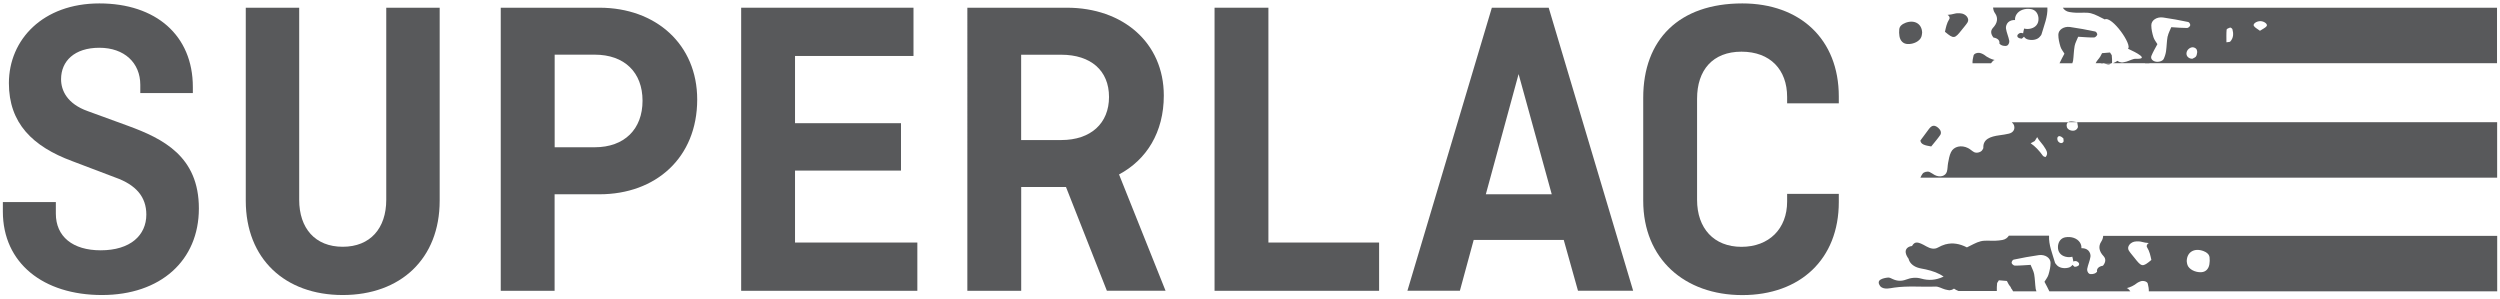
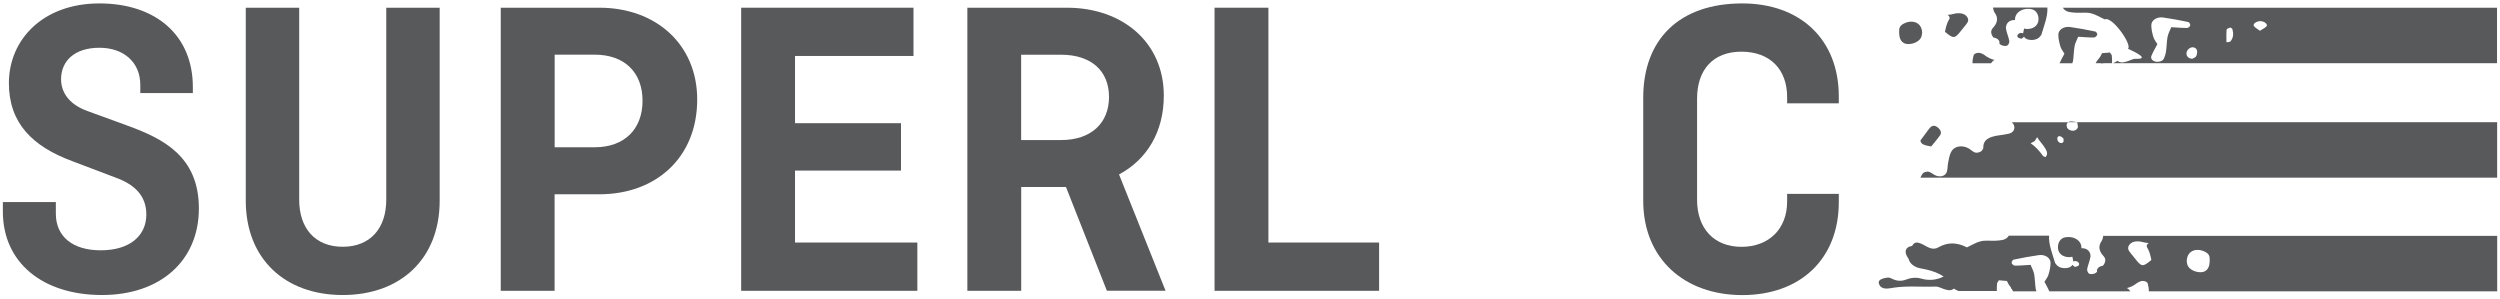
<svg xmlns="http://www.w3.org/2000/svg" id="Layer_1" data-name="Layer 1" viewBox="0 0 402 48">
  <defs>
    <style>
      .cls-1 {
        fill: #58595b;
      }
    </style>
  </defs>
  <g>
    <path class="cls-1" d="m334.01,19.65c.05.4.17.69.1.86-.23.53-.81.65-1.41.35-.13-.07-.3-.26-.34-.41-.11-.37-.02-.64.19-.79h-9.05c.17.15.31.34.37.55.17.6-.16,1.12-.84,1.28-.49.12-1,.19-1.51.26-1.48.2-2.66.62-2.6,2.01,0,.12-.09.25-.17.37-.2.35-.91.55-1.32.33-.35-.19-.61-.47-.97-.65-1.07-.54-2.29-.28-2.74.66-.27.55-.35,1.15-.47,1.74-.09.46-.06.93-.19,1.38-.21.75-1.14.99-1.97.55-.28-.15-.52-.35-.81-.48-.35-.16-.93,0-1.12.26-.15.21-.27.43-.36.65h92.74v-8.92h-67.53Zm-5.11,5.61c-.21-.1-.33-.11-.37-.17-.62-.87-1.28-1.57-2-2.05.21-.12.42-.24.65-.36.12-.21.27-.41.4-.63.14.26.3.52.53.77.32.36.6.76.84,1.17.24.42.36.86-.04,1.27Zm2.87-2.42c-.2.27-.58.2-.83-.12-.13-.16-.17-.54-.07-.67.19-.28.53-.18.92.2,0,.17.09.46-.01.6Z" />
    <path class="cls-1" d="m334.01,19.64c-.44-.05-.85-.16-1.19-.1-.11.02-.2.06-.27.11h1.47s0,0,0,0Z" />
    <path class="cls-1" d="m310.54,23.55c.52-.65,1.04-1.24,1.47-1.87.13-.2.11-.53-.02-.74-.17-.27-.47-.57-.81-.68-.45-.15-.77.17-.99.46-.47.61-.92,1.23-1.39,1.87.07.64.72.79,1.74.96Z" />
  </g>
  <g>
    <path class="cls-1" d="m331.7,1.24c.21.33.54.6,1.04.69.37.07.76.1,1.15.12.77.03,1.6-.09,2.31.08.79.19,1.47.64,2.24.99,1.17-.6,4.5,4.15,3.73,4.73.04.01.09.02.13.04,1.11.51,3.39,1.65,1.17,1.56-.5-.02-1.02.31-1.54.46-.25.07-.53.11-.71.14-.18-.03-.27-.04-.36-.07-.13-.04-.25-.11-.37-.2-.21.16-.46.27-.72.38h61.75V1.24h-69.84Zm16.85,4.61c-.14.79-.14,1.59-.25,2.38-.06.42-.19.85-.38,1.25-.19.39-.96.57-1.45.39-.5-.18-.66-.55-.52-.9.25-.61.6-1.2.96-1.87-.2-.34-.52-.72-.64-1.13-.19-.62-.34-1.27-.34-1.91,0-.8.87-1.38,1.87-1.25,1.37.19,2.73.45,4.07.73.17.03.35.36.32.53-.03.17-.32.43-.5.43-.81,0-1.63-.07-2.55-.13-.21.53-.48.99-.57,1.48Zm4.74,2.66c-.02.2-.07.43-.2.6-.13.16-.4.24-.56.34-.17-.02-.26-.02-.34-.05-.49-.17-.71-.59-.56-1.07.15-.48.72-.83,1.14-.7.51.16.56.52.53.88Zm5.32-1.82c-.07.08-.31.06-.6.11,0-.69-.03-1.37.03-2.04.01-.12.35-.26.56-.33.07-.02.34.15.37.26.19.69.2,1.39-.35,2Zm5.86-2.48c-.2.27-.63.44-1.07.74-.4-.31-.81-.5-.98-.78-.21-.33.44-.78,1.05-.77.6,0,1.24.49,1,.81Z" />
    <path class="cls-1" d="m337.24,5.6c.03-.17-.15-.49-.32-.53-1.34-.28-2.7-.54-4.07-.73-1-.13-1.87.45-1.87,1.25,0,.64.15,1.28.34,1.91.12.41.44.78.64,1.13-.29.55-.56,1.04-.79,1.54h2.06c.03-.14.1-.27.12-.4.11-.79.11-1.59.25-2.38.09-.48.36-.95.57-1.48.93.05,1.74.13,2.55.12.18,0,.47-.27.5-.43Z" />
    <path class="cls-1" d="m320.82,2.15c.53.78.34,1.6-.35,2.33-.45.48-.32,1.02.03,1.49.02.02.04.05.06.07.68.11,1.04.48.94.97.08.07.15.14.23.2.22.16.79.24,1.01.13.24-.12.39-.52.35-.77-.12-.67-.43-1.31-.53-1.98-.05-.33.1-.77.37-1.02.3-.27.68-.36,1.09-.35-.03-.3.05-.63.24-.92.43-.67,1.38-1.01,2.36-.83.64.12,1.07.62,1.16,1.35,0,.07,0,.14.01.22.02.77-.43,1.35-1.22,1.55-.4.1-.76.09-1.09,0-.05.25-.14.5-.16.75,0,.01,0,.02,0,.03-.11-.06-.24-.09-.4-.08-.19.01-.48.23-.52.38-.08.31.18.51.7.55.1-.09.26-.2.36-.32.15.23.39.41.72.47.73.16,1.45-.02,1.81-.45.1-.13.24-.25.28-.39.41-1.43,1.03-2.85.95-4.32h-8.73c.02.29.09.59.3.91Z" />
    <path class="cls-1" d="m306.36,3.69c-.56.21-.91.55-.96,1.02-.04.36-.03.74.03,1.1.13.78.62,1.24,1.31,1.27.96.05,1.96-.46,2.21-1.15.1-.28.11-.58.13-.69-.05-1.48-1.3-2.11-2.71-1.56Z" />
    <path class="cls-1" d="m315.2,2.13c-.29,0-.6-.02-.86.06-.41.11-.79.18-1.17.2.28.17.42.45.27.69-.41.65-.54,1.34-.69,2.03,1.43,1.2,1.57,1.13,2.72-.33.3-.39.64-.75.9-1.16.4-.62-.27-1.45-1.17-1.48Z" />
    <path class="cls-1" d="m318.55,8.57c-.42-.18-1.11-.01-1.2.35-.1.41-.19.84-.17,1.25h2.98c.11-.13.21-.28.34-.4.05-.05.15-.09.25-.12-.61-.14-1.18-.42-1.7-.84-.13-.1-.32-.16-.49-.24Z" />
    <path class="cls-1" d="m339.3,8.44c-.45.04-.88.08-1.29.11-.15.35-.36.7-.65,1.03-.16.19-.28.38-.38.58h2.64c.01-.43,0-.85-.05-1.28-.09-.15-.18-.29-.28-.44Z" />
  </g>
  <path class="cls-1" d="m203.96,39h17.8v7.76h-26.46V1.24h8.66v37.75Z" />
  <path class="cls-1" d="m295.68,31.17v1.32c0,9.21-6.24,14.96-15.52,14.96s-15.93-5.82-15.93-15.17V15.72c0-9.35,5.75-15.17,15.93-15.17,9.28,0,15.52,5.75,15.52,14.96v1.11h-8.31v-1.04c0-4.36-2.7-7.27-7.34-7.27s-7.14,2.98-7.14,7.55v16.28c0,4.57,2.7,7.55,7.14,7.55s7.34-2.91,7.34-7.27v-1.25h8.31Z" />
  <path class="cls-1" d="m22.56,14.96v-1.32c0-3.53-2.56-5.96-6.58-5.96s-6.16,2.15-6.16,5.06c0,1.8.97,3.95,4.29,5.13l6.44,2.35c5.68,2.08,11.43,4.92,11.43,13.3s-6.17,13.92-15.59,13.92S.46,42.32.46,34.01v-1.52h8.52v1.87c0,3.67,2.7,5.89,7.21,5.89,4.78,0,7.34-2.42,7.34-5.75,0-2.84-1.66-4.78-4.99-5.96l-6.93-2.63C5.24,23.55,1.43,19.81,1.43,13.37,1.43,6.37,6.9.55,15.98.55s15.03,5.13,15.03,13.44v.97h-8.45Z" />
  <path class="cls-1" d="m70.7,1.24v31.03c0,9.35-6.3,15.17-15.59,15.17s-15.59-5.82-15.59-15.17V1.24h8.59v30.89c0,4.57,2.56,7.55,7,7.55s7-2.98,7-7.55V1.24h8.59Z" />
  <path class="cls-1" d="m80.53,1.24h15.86c9.07,0,15.72,5.89,15.72,14.76,0,9.35-6.65,15.24-15.72,15.24h-7.21v15.52h-8.66V1.24Zm8.66,7.55v14.89h6.44c4.78,0,7.69-2.91,7.69-7.48s-2.91-7.41-7.69-7.41h-6.44Z" />
  <path class="cls-1" d="m127.84,27.43v11.57h19.67v7.76h-28.33V1.24h27.71v7.76h-19.05v10.81h17.04v7.62h-17.04Z" />
  <path class="cls-1" d="m177.99,46.76l-6.58-16.69h-7.2v16.69h-8.66V1.24h16c9,0,15.59,5.61,15.59,14.13,0,5.89-2.77,10.32-7.2,12.68l7.48,18.7h-9.42Zm-13.79-37.96v13.72h6.44c4.78,0,7.69-2.7,7.69-6.93s-2.91-6.79-7.69-6.79h-6.44Z" />
-   <path class="cls-1" d="m226.31,46.76L239.89,1.24h9.14l13.58,45.51h-8.87l-2.29-8.17h-14.48l-2.22,8.17h-8.45Zm12.61-15.52h10.6l-5.33-19.33-5.27,19.33Z" />
-   <path class="cls-1" d="m345.12,9.87c-.1.03-.23.21-.2.27,0,0,.01.02.02.02h.68c-.04-.08-.05-.16-.1-.23-.05-.07-.29-.1-.4-.07Z" />
  <path class="cls-1" d="m337.98,10.09c-.07.04-.14.05-.21.08h.49c-.09-.03-.18-.05-.27-.08Z" />
-   <path class="cls-1" d="m339.46,10.17h-1.2c.21.07.42.14.63.18.25.06.44-.03.58-.18Z" />
  <path class="cls-1" d="m323.33,46.27c.16.19.28.38.38.58h3.75c-.03-.14-.1-.27-.12-.4-.11-.79-.11-1.59-.25-2.38-.09-.48-.36-.95-.57-1.48-.93.05-1.74.13-2.55.12-.18,0-.47-.27-.5-.43-.03-.17.15-.49.32-.53,1.34-.28,2.7-.54,4.07-.73,1-.13,1.87.45,1.87,1.25,0,.64-.15,1.28-.34,1.91-.12.41-.44.78-.64,1.13.29.55.56,1.04.79,1.54h13.02c-.11-.13-.21-.28-.34-.4-.05-.05-.15-.09-.25-.12.61-.14,1.18-.42,1.7-.84.13-.1.32-.16.49-.24.42-.18,1.11-.01,1.2.35.1.41.19.84.17,1.25h56.02v-8.92h-63.36c-.02.29-.09.59-.3.91-.53.78-.34,1.6.35,2.33.45.48.32,1.03-.03,1.49-.02.02-.04.05-.06.07-.68.11-1.04.48-.94.97-.08.07-.15.14-.23.2-.22.16-.79.24-1.01.13-.24-.12-.39-.52-.35-.77.12-.67.43-1.32.53-1.98.05-.33-.1-.77-.37-1.02-.3-.27-.68-.36-1.09-.35.03-.3-.05-.63-.24-.92-.43-.67-1.38-1.01-2.36-.83-.64.12-1.07.62-1.16,1.35,0,.07,0,.14-.01.22-.02.77.43,1.35,1.22,1.55.4.1.76.09,1.09,0,.05.25.14.5.16.75,0,.01,0,.02,0,.03.11-.06.24-.09.4-.08.19.01.48.23.52.38.08.31-.18.51-.7.55-.1-.09-.26-.2-.36-.32-.15.23-.39.41-.72.47-.73.16-1.45-.02-1.81-.45-.1-.13-.24-.25-.28-.39-.41-1.43-1.03-2.85-.95-4.32h-6.47c-.21.33-.54.6-1.04.69-.37.07-.76.1-1.15.12-.77.03-1.6-.09-2.31.08-.79.19-1.47.64-2.24.99-1.17-.6-2.3-.79-3.43-.49-.01,0-.03,0-.04,0-.01,0-.03.02-.04.02-.37.11-.75.27-1.12.48-.6.35-1.25.19-1.87-.16-1.38-.79-1.87-.87-2.33-.07-.65.07-1.1.47-1.01,1.07.05.34.24.68.46.98,0,0,0,0,0,0,.14.6.62,1.11,1.37,1.39.43.16.93.22,1.39.32,1.11.25,2.11.6,2.88,1.17-.04.02-.09.02-.13.04-1.11.51-2.26.62-3.48.27-.84-.24-1.66-.14-2.44.16-.74.28-1.43.24-2.13-.08-.23-.11-.52-.27-.75-.25-.43.04-.91.14-1.23.34-.41.25-.31.66-.08.99.24.35.7.46,1.18.44.37-.02.73-.09,1.09-.15,2.21-.32,4.44-.08,6.65-.17.5-.02,1.02.31,1.54.46.25.07.53.11.71.14.18-.03.27-.04.36-.07.13-.04.25-.12.37-.2.21.16.46.27.72.38h6.17c-.01-.43,0-.85.05-1.28.09-.15.18-.29.28-.44.45.03.88.08,1.29.11.15.35.36.7.65,1.03Zm28.3-4.33c.05-1.48,1.3-2.11,2.71-1.56.56.21.91.55.96,1.02.04.36.03.74-.03,1.1-.13.78-.62,1.24-1.31,1.27-.96.05-1.96-.46-2.21-1.15-.1-.28-.11-.58-.13-.69Zm-8.14-3.12c.29,0,.6-.02.86.06.41.11.79.18,1.17.2-.28.17-.42.45-.27.69.41.65.54,1.34.69,2.03-1.43,1.2-1.57,1.13-2.72-.34-.3-.39-.64-.75-.9-1.16-.4-.62.27-1.45,1.17-1.48Z" />
</svg>